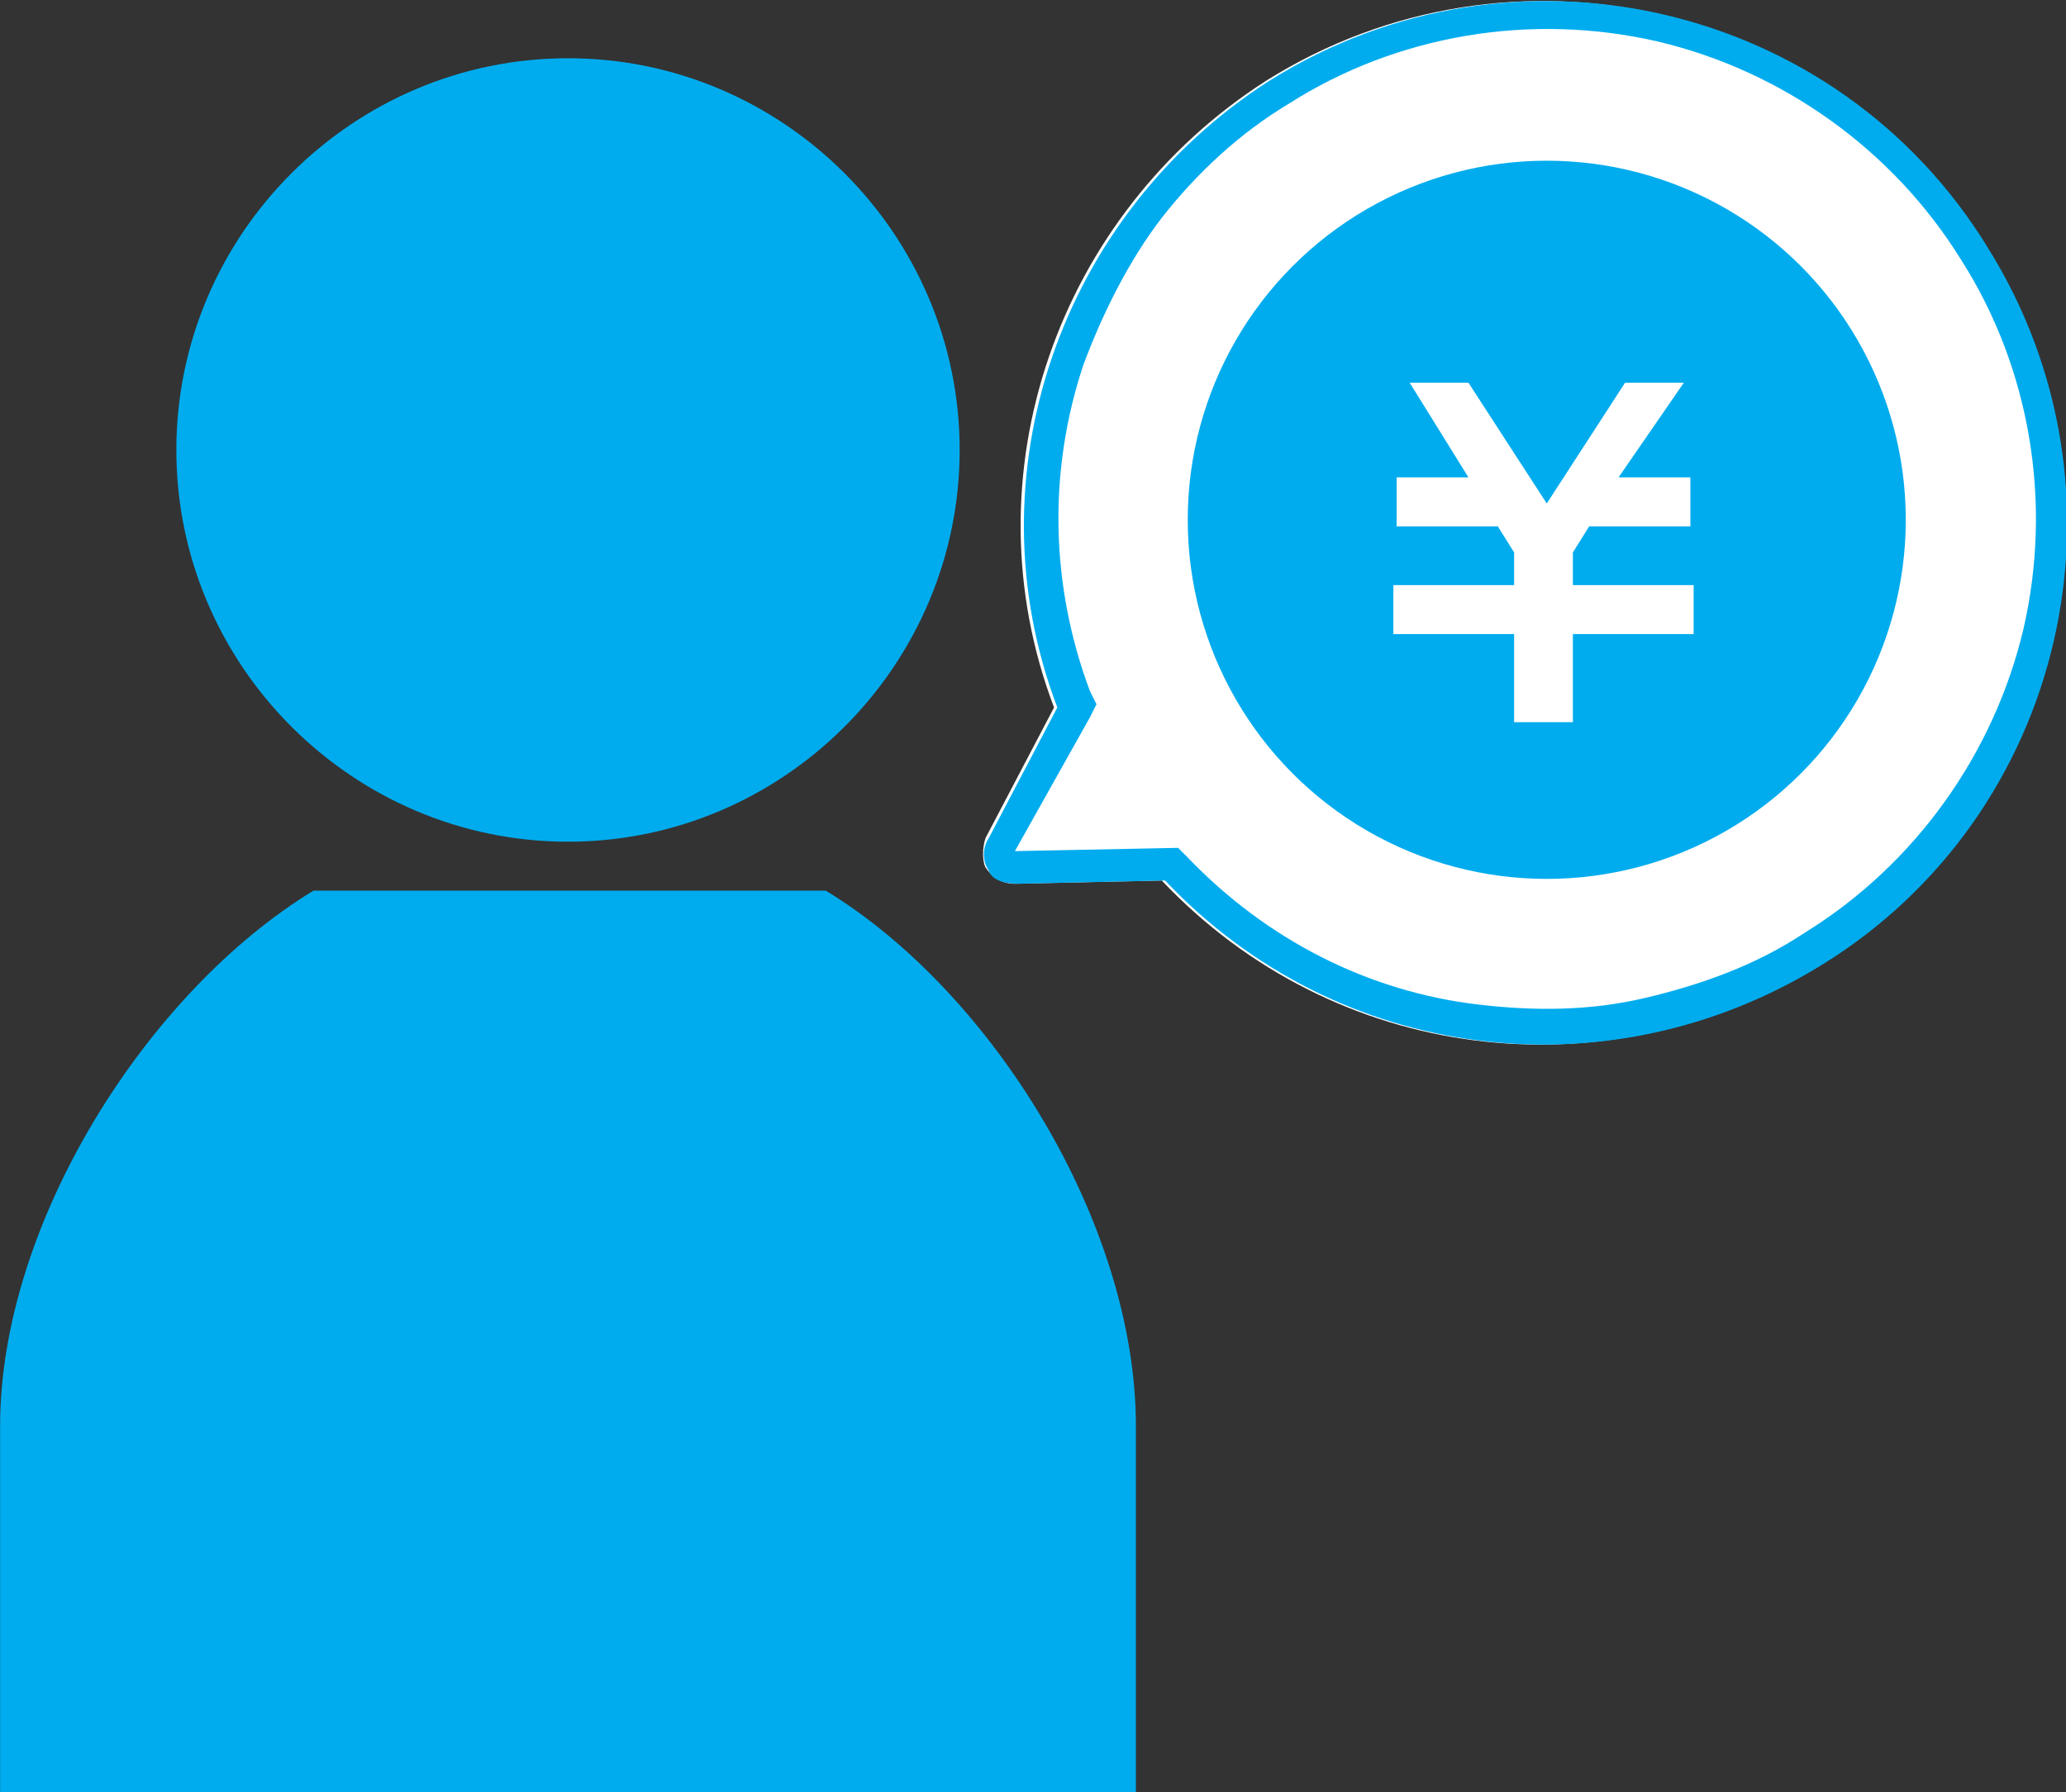
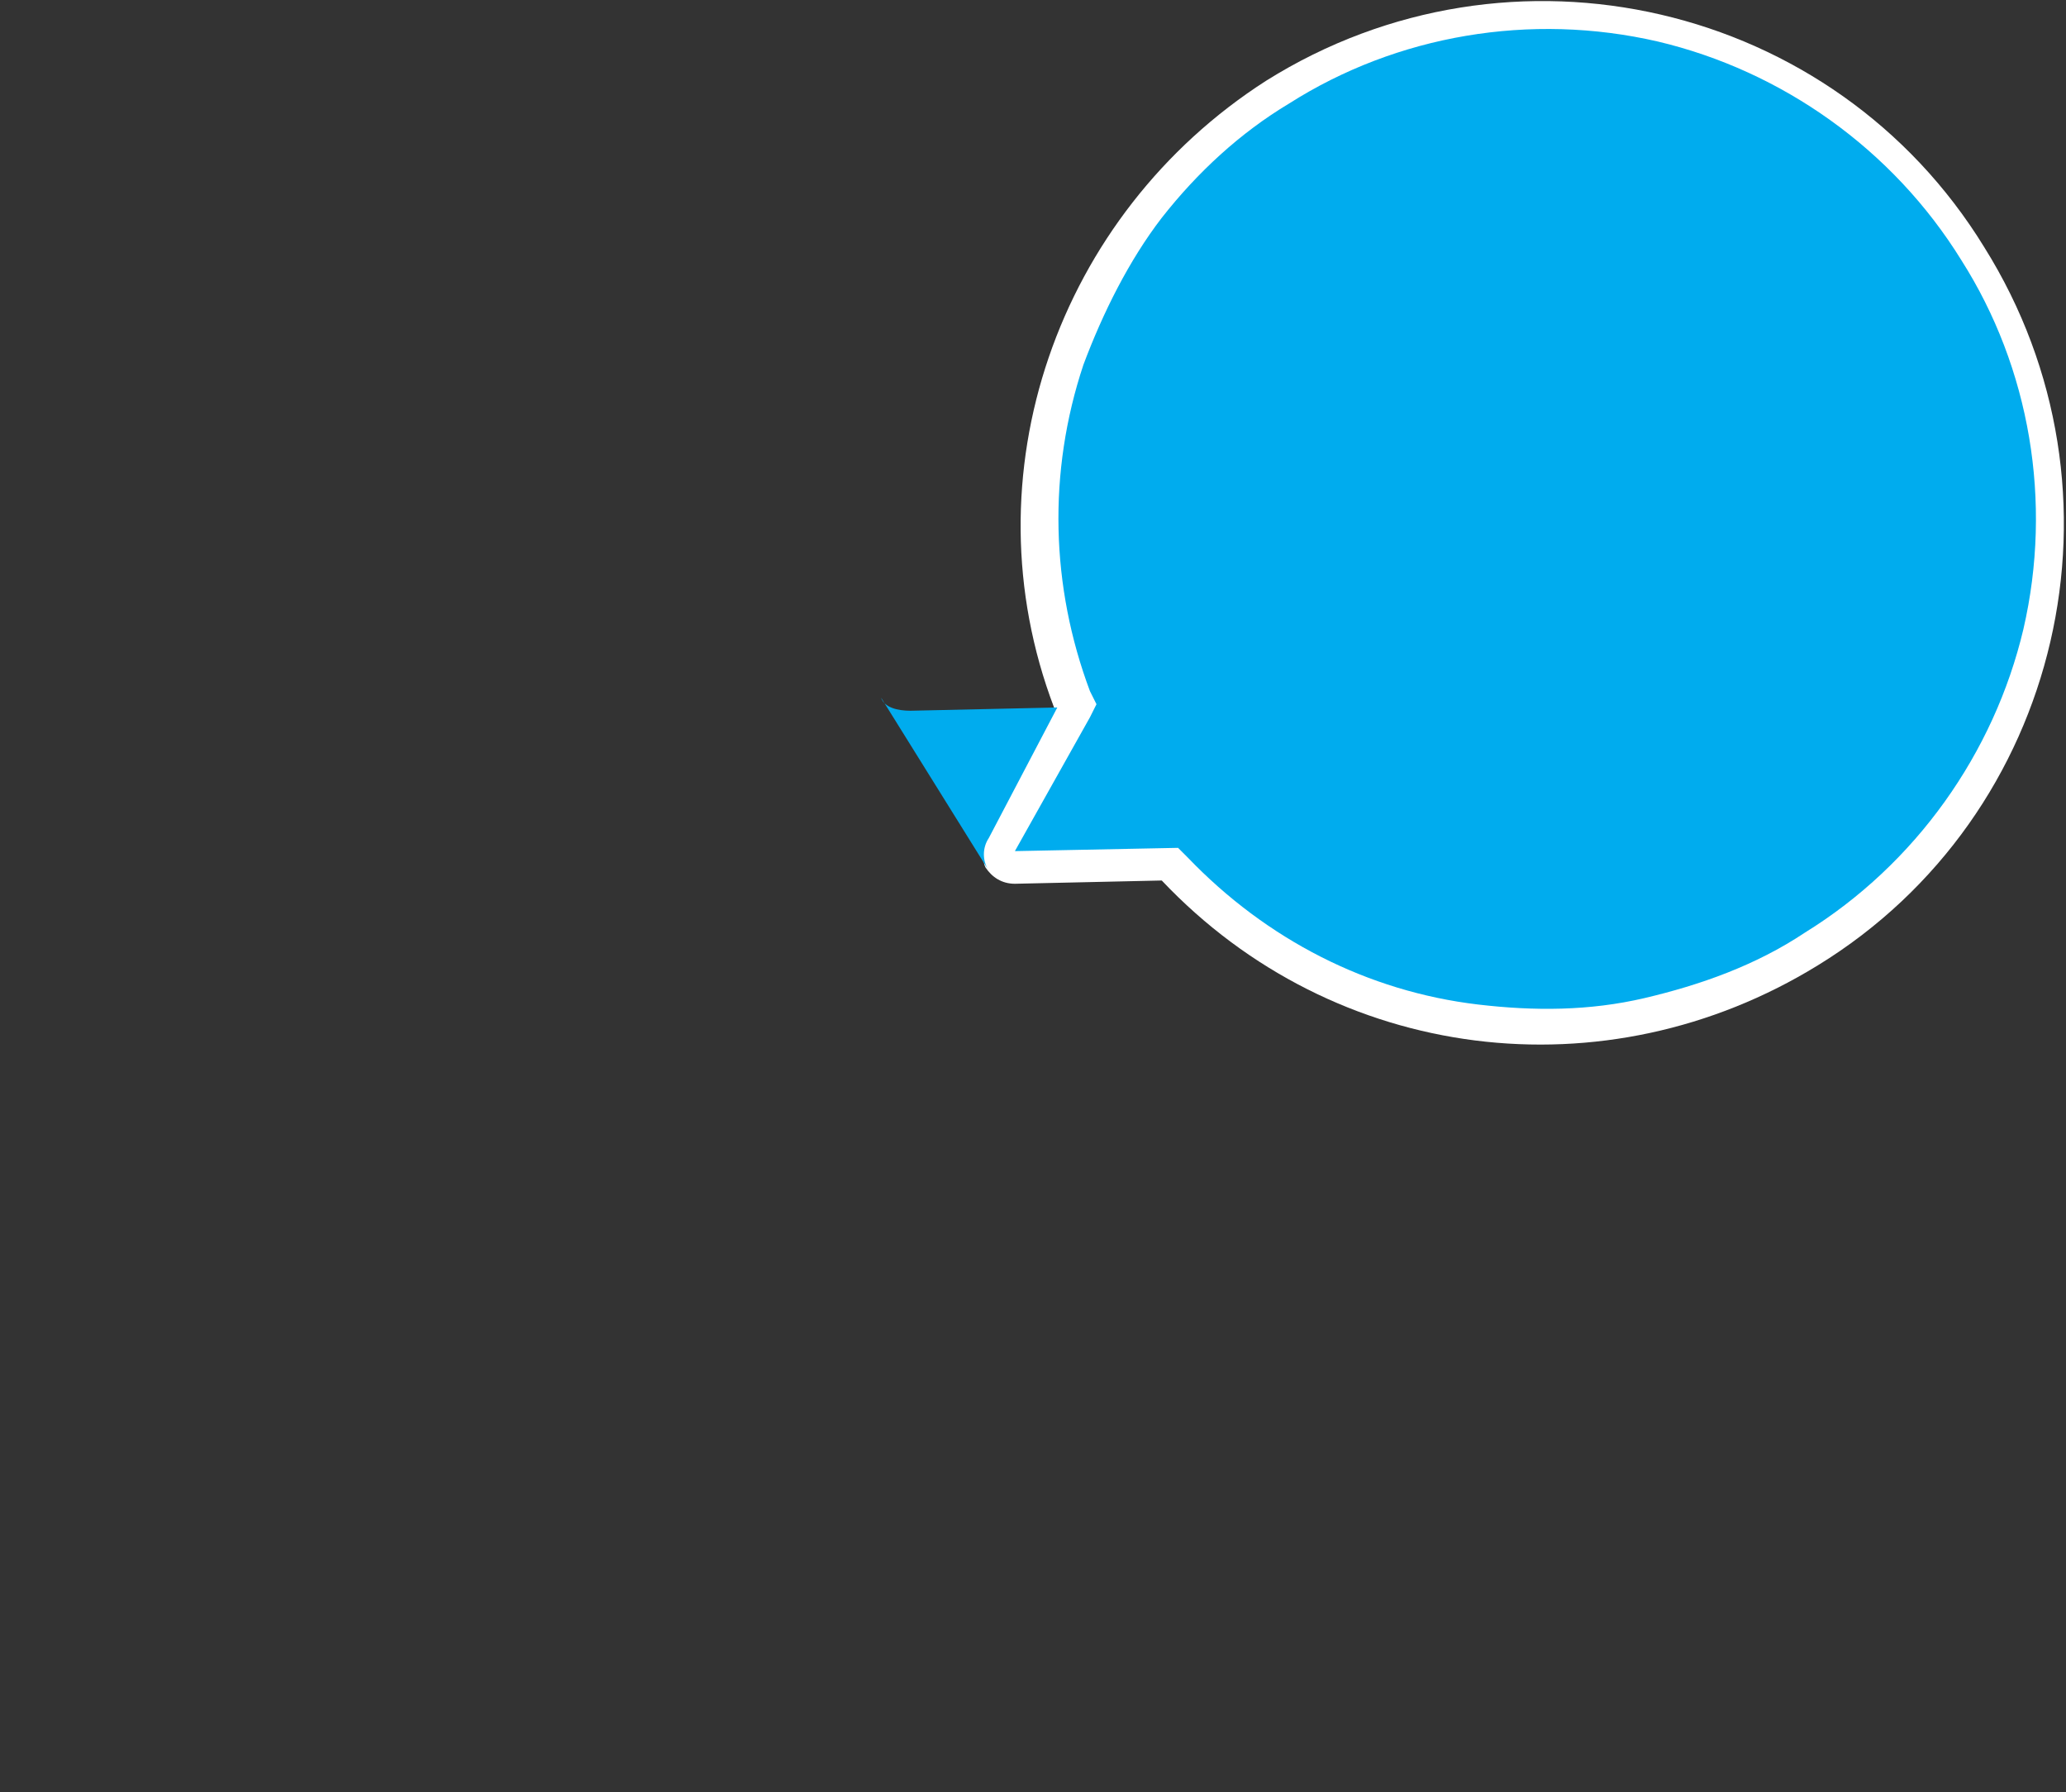
<svg xmlns="http://www.w3.org/2000/svg" version="1.1" id="レイヤー_1" x="0" y="0" viewBox="0 0 63.3 54.9" xml:space="preserve">
  <rect x="0" y="0" width="63.3" height="54.9" fill="#333333" stroke="none" />
  <style>.st0{fill:#00acee}.st1{fill:#fff}</style>
-   <path class="st0" d="M131.8 17c6.6 0 12-5.4 12-12s-5.4-12-12-12-12 5.4-12 12 5.4 12 12 12zm7.9 1.5H124c-5.1 3.1-9.6 10.2-9.6 16.4v11.3h34.8V34.9c0-6.2-4.4-13.3-9.5-16.4z" transform="translate(-114.397 8.784)" />
  <path class="st1" d="M492.2 3653.8l2.1-4c-2.7-7.1.1-15.1 6.5-19.2 7.5-4.7 17.4-2.4 22 5.1 4.7 7.5 2.4 17.4-5.1 22-6.5 4-14.8 3-20.1-2.6l-4.5.1c-.4 0-.7-.2-.9-.5-.1-.2-.1-.6 0-.9z" transform="translate(-462.005 -3628.128)" />
-   <path class="st0" d="M493.1 3654.2l5-.1.3.3c2.4 2.5 5.5 4.1 8.9 4.5 1.7.2 3.4.2 5.1-.2 1.7-.4 3.4-1 4.9-2 3.4-2.1 5.8-5.5 6.7-9.3.9-3.9.2-8-1.9-11.3-2.1-3.4-5.5-5.8-9.3-6.7-3.9-.9-8-.2-11.3 1.9-1.5.9-2.8 2.1-3.9 3.5-1 1.3-1.8 2.9-2.4 4.5-1.1 3.3-1 6.8.2 10l.2.4-.2.4-2.3 4.1m-.8.6c-.2-.3-.2-.7 0-1l2.1-4c-2.7-7.1.1-15.1 6.5-19.2 7.5-4.7 17.4-2.4 22 5.1 4.7 7.5 2.4 17.4-5.1 22-6.5 4-14.8 3-20.1-2.6l-4.5.1c-.4 0-.8-.1-.9-.4z" transform="translate(-462.005 -3628.128)" />
+   <path class="st0" d="M493.1 3654.2l5-.1.3.3c2.4 2.5 5.5 4.1 8.9 4.5 1.7.2 3.4.2 5.1-.2 1.7-.4 3.4-1 4.9-2 3.4-2.1 5.8-5.5 6.7-9.3.9-3.9.2-8-1.9-11.3-2.1-3.4-5.5-5.8-9.3-6.7-3.9-.9-8-.2-11.3 1.9-1.5.9-2.8 2.1-3.9 3.5-1 1.3-1.8 2.9-2.4 4.5-1.1 3.3-1 6.8.2 10l.2.4-.2.4-2.3 4.1m-.8.6c-.2-.3-.2-.7 0-1l2.1-4l-4.5.1c-.4 0-.8-.1-.9-.4z" transform="translate(-462.005 -3628.128)" />
  <g transform="translate(17.991 81.223)">
-     <circle class="st0" cx="29.4" cy="-65.3" r="11" />
-     <path class="st1" d="M33.6-69.5h-1.8l-2.4 3.7-2.4-3.7h-1.8l1.8 2.9h-2.2v1.5h3.1l.5.8v1h-3.7v1.5h3.7v2.7h1.8v-2.7h3.7v-1.5h-3.7v-1l.5-.8h3.1v-1.5h-2.2l2-2.9z" />
-   </g>
+     </g>
</svg>